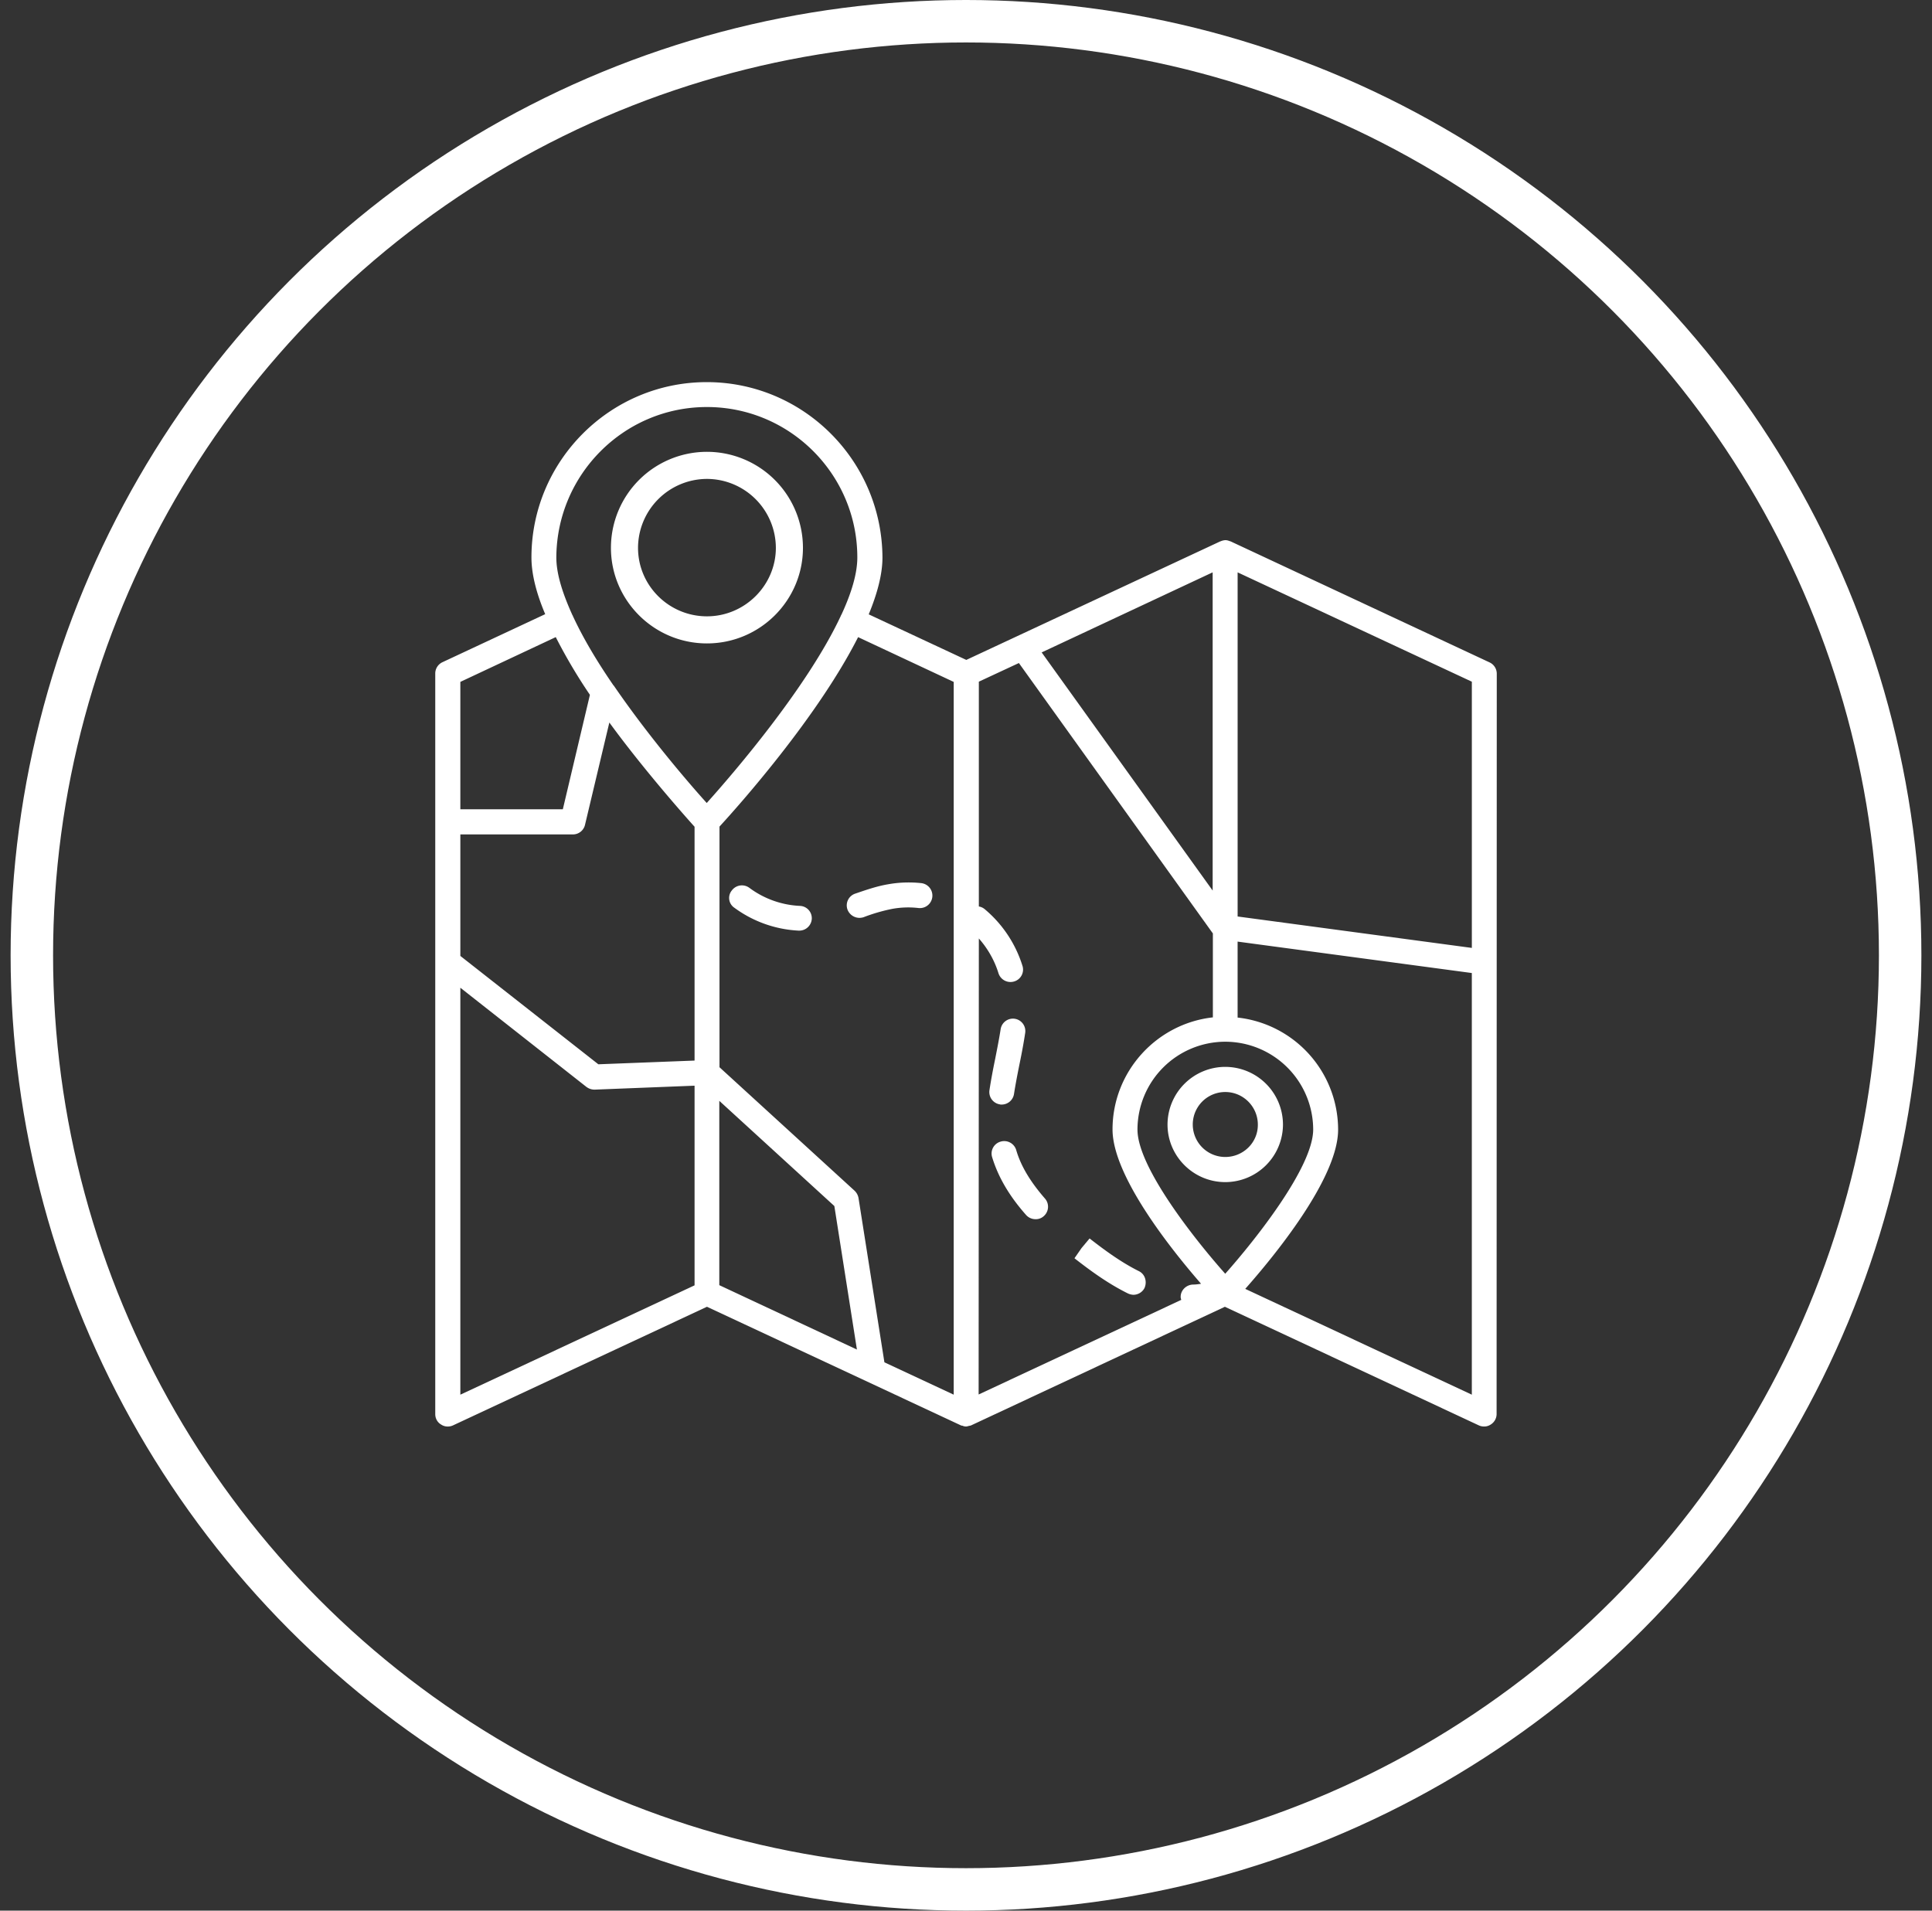
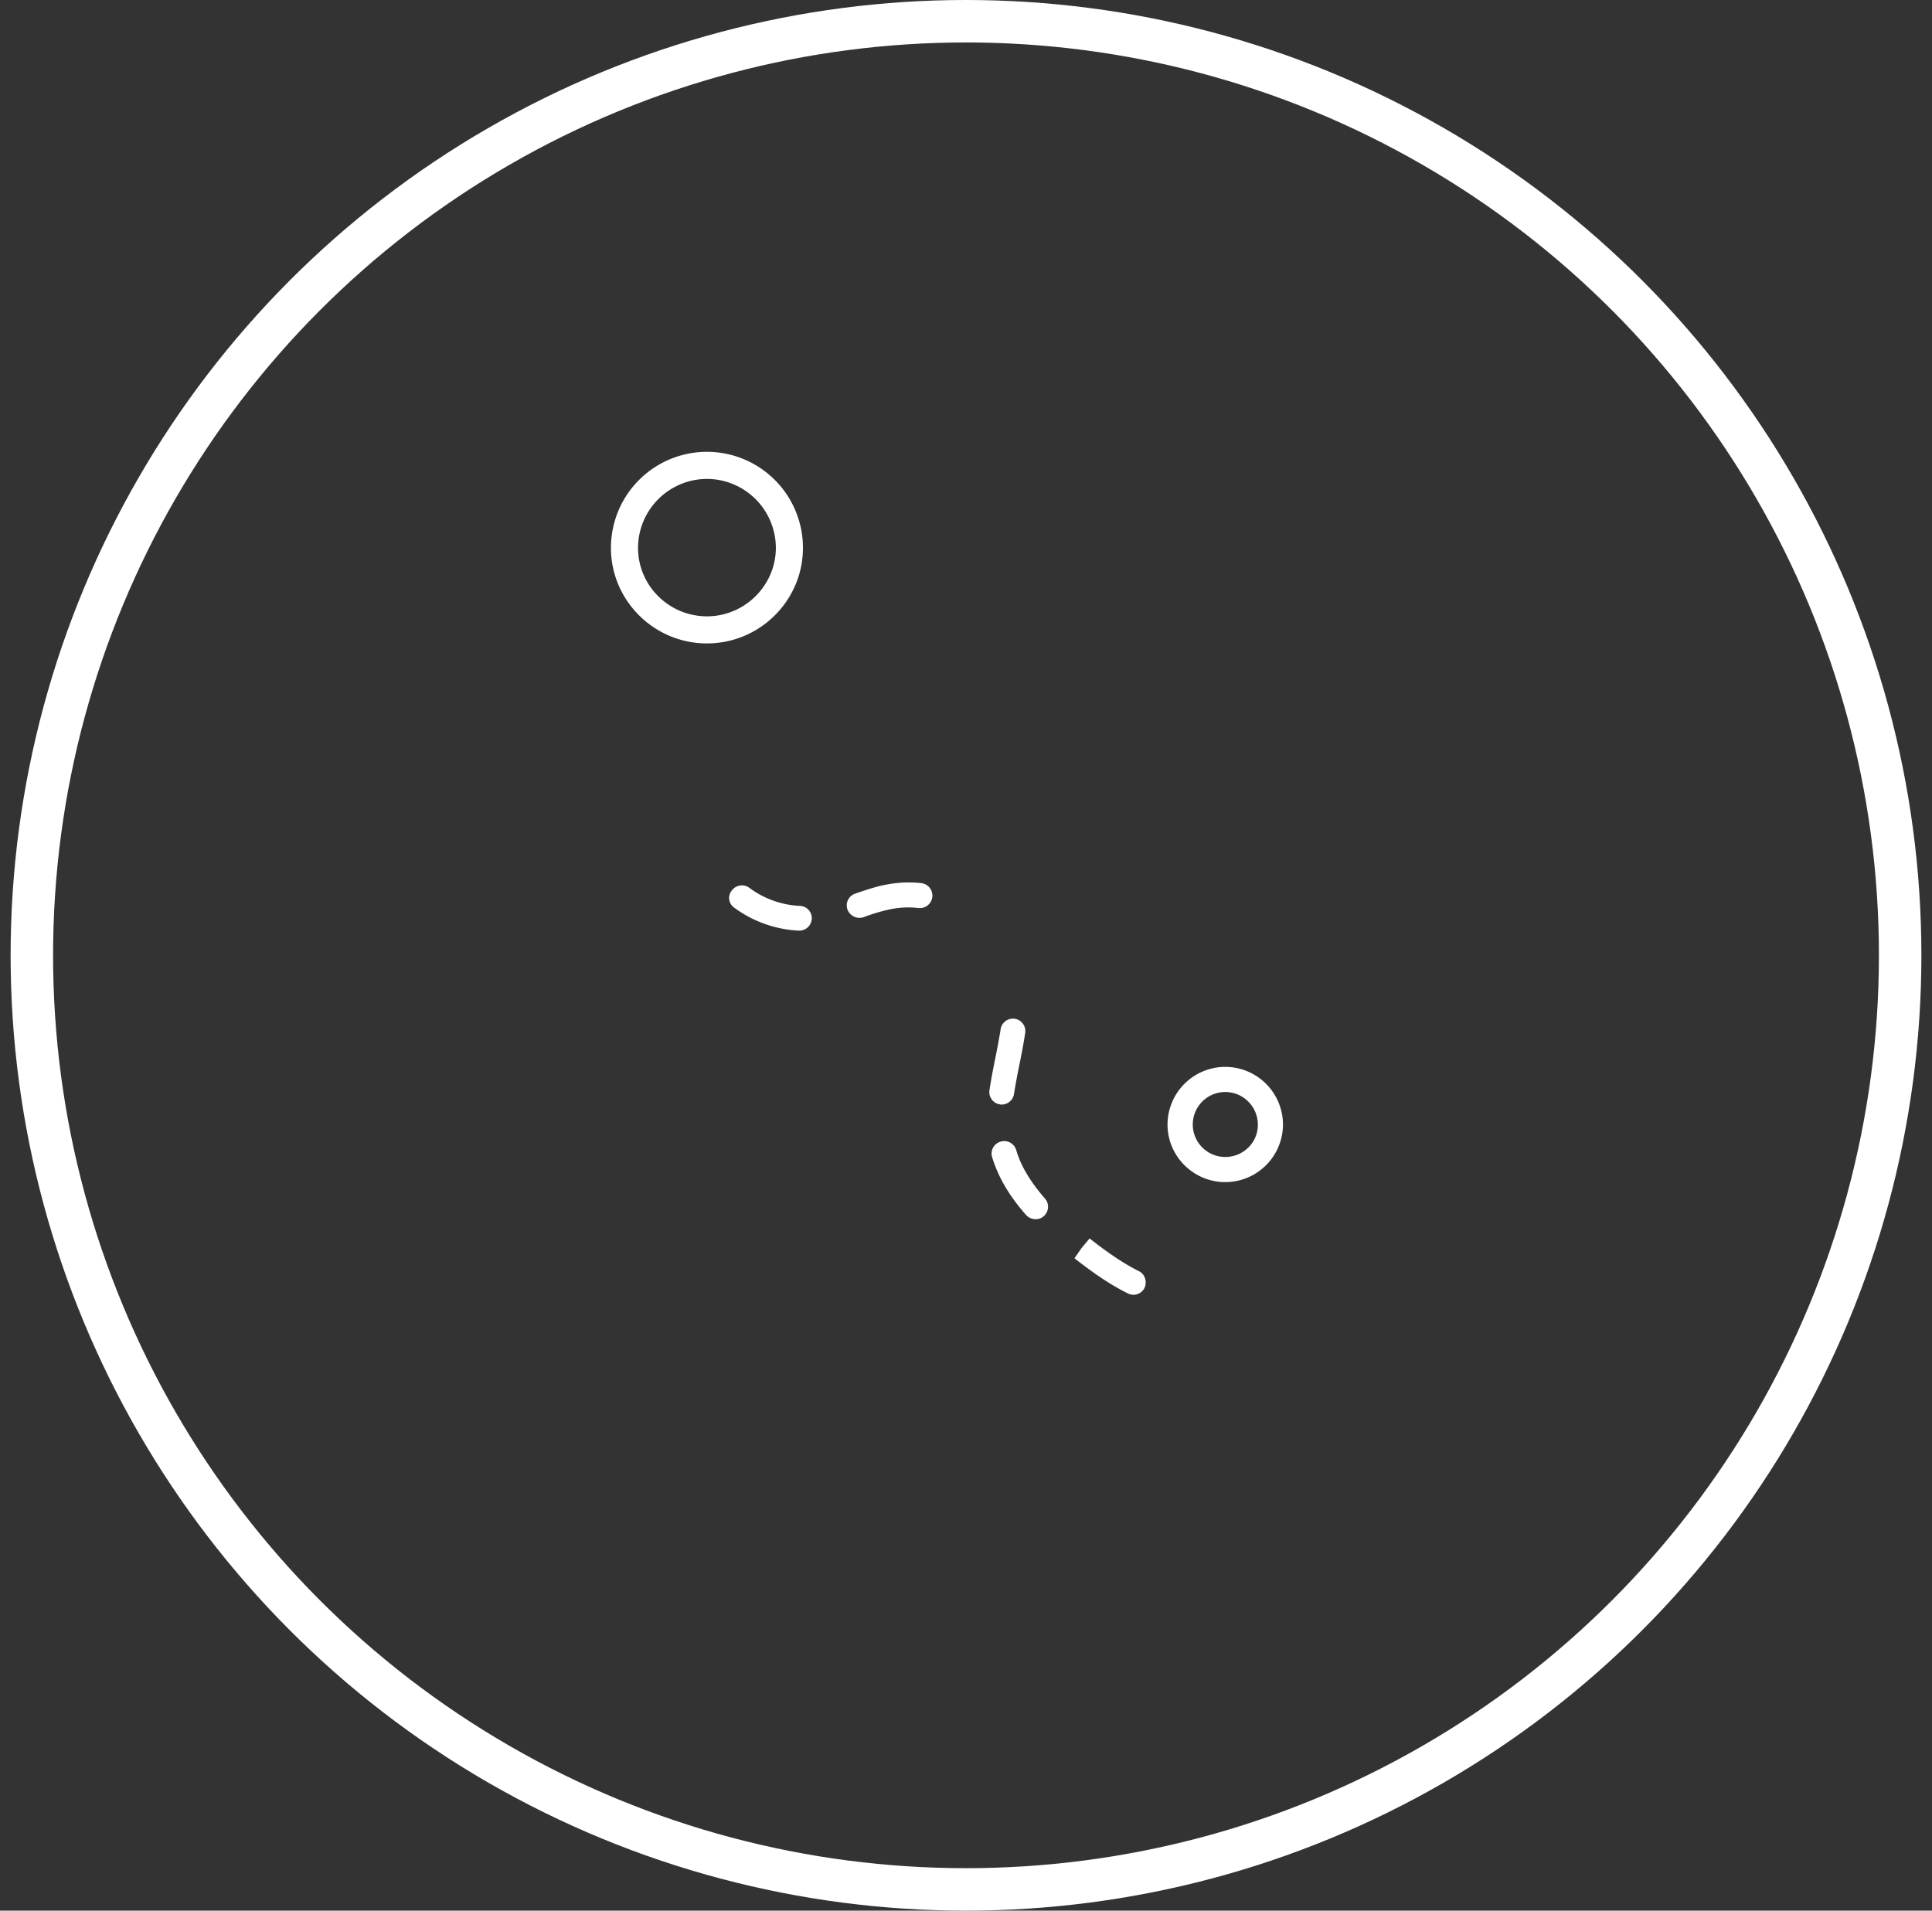
<svg xmlns="http://www.w3.org/2000/svg" width="91" height="90" viewBox="0 0 91 90" fill="none">
  <rect x="0" y="0" width="91" height="90" fill="#333333" stroke="none" />
  <circle cx="45.5" cy="45" r="44" stroke="#fff" stroke-width="2" />
-   <path d="M70.5 31.741a.586.586 0 0 0-.333-.536L57.961 25.5h-.01c-.074-.028-.148-.056-.23-.056a.608.608 0 0 0-.232.056h-.01l-11.965 5.585-4.596-2.146c.398-.961.647-1.886.647-2.672C41.547 21.7 37.84 18 33.29 18s-8.258 3.708-8.258 8.258c0 .795.24 1.71.648 2.672l-4.846 2.266a.586.586 0 0 0-.333.536v34.88c0 .204.102.39.277.491a.545.545 0 0 0 .315.093.579.579 0 0 0 .25-.056l11.956-5.585 11.957 5.585c.028.019.074.01.102.028a.383.383 0 0 0 .148.027c.046 0 .083-.018.13-.027.036-.01.073-.01.11-.028l11.948-5.585 11.956 5.585a.579.579 0 0 0 .25.055.544.544 0 0 0 .314-.092.581.581 0 0 0 .278-.49L70.5 31.74zm-1.174 12.91-11.032-1.48v-16.21l11.032 5.15v12.54zM57.71 60c-1.461-1.646-4.133-5.03-4.133-6.787a4.14 4.14 0 0 1 4.133-4.143 4.148 4.148 0 0 1 4.143 4.143c-.01 1.757-2.682 5.141-4.143 6.787zm-.592-18.05-8.054-11.218 8.054-3.772v14.99zm-12.197-9.83v33.576l-3.264-1.525-1.22-7.74a.625.625 0 0 0-.186-.343l-6.362-5.816V38.936c.85-.925 4.605-5.123 6.529-8.924l4.503 2.109zm-12.206 8.063v9.775l-4.532.175-6.5-5.104v-5.724h5.298a.584.584 0 0 0 .574-.453l1.146-4.818c1.47 2.016 3.274 4.087 4.014 4.91v1.24zm1.174 11.68 5.41 4.947 1.063 6.76-6.482-3.033v-8.674h.009zm-.592-32.69c3.912 0 7.084 3.181 7.084 7.084 0 .777-.287 1.701-.75 2.7-.009.01-.018.019-.018.028-.01.009 0 .027-.01.027-1.571 3.366-5.085 7.445-6.315 8.813-.842-.934-2.737-3.135-4.365-5.511-.009-.01-.018-.028-.027-.028-.75-1.091-1.425-2.21-1.915-3.273-.009-.01 0-.028-.009-.028-.01 0-.018-.019-.018-.028-.453-.999-.75-1.923-.75-2.7.02-3.902 3.182-7.084 7.093-7.084zm-7.12 10.838a25.212 25.212 0 0 0 1.609 2.719l-1.276 5.391h-4.827v-6.001l4.494-2.109zm-4.494 16.516 5.936 4.67c.111.083.24.13.389.13l4.707-.186v9.405l-11.032 5.15v-19.17zm24.422-2.321c.416.471.74 1.035.924 1.636a.594.594 0 0 0 .74.389.582.582 0 0 0 .389-.74 5.686 5.686 0 0 0-1.785-2.672.587.587 0 0 0-.268-.12V32.11l1.886-.878 9.127 12.724s.01 0 .01.01v3.957c-2.654.296-4.726 2.552-4.726 5.28 0 2.201 2.784 5.678 4.17 7.269-.129.018-.24.037-.379.037-.323.009-.591.277-.582.592 0 .046.018.083.028.129l-9.544 4.457.01-21.481zm12.548 16.506c1.286-1.452 4.374-5.178 4.374-7.5a5.318 5.318 0 0 0-4.734-5.28v-3.578l11.032 1.48v19.862l-10.672-4.984z" fill="#fff" />
  <path d="M57.711 50.255a2.723 2.723 0 0 0-2.719 2.718c0 1.489 1.221 2.71 2.719 2.71a2.721 2.721 0 0 0 2.719-2.71 2.723 2.723 0 0 0-2.719-2.718zm0 4.244a1.53 1.53 0 1 1 0-3.06c.85 0 1.535.693 1.535 1.534.01.842-.684 1.526-1.535 1.526zM33.298 21.283a4.523 4.523 0 0 0-4.522 4.522c0 2.478 2.026 4.503 4.522 4.503 2.497 0 4.522-2.025 4.522-4.503a4.523 4.523 0 0 0-4.522-4.522zm0 7.749c-1.785 0-3.246-1.443-3.246-3.227a3.256 3.256 0 0 1 3.246-3.246 3.256 3.256 0 0 1 3.246 3.246c0 1.766-1.461 3.227-3.246 3.227zM53.633 59.872c-.832-.416-1.6-.98-2.312-1.535l-.379.453-.333.48c.758.592 1.581 1.194 2.515 1.656a.668.668 0 0 0 .26.065c.212 0 .425-.12.526-.324.13-.305.019-.657-.277-.795zM47.178 52.03a.587.587 0 0 0 .583-.5c.074-.471.166-.943.259-1.405.102-.49.194-.98.268-1.47a.586.586 0 0 0-.49-.666.586.586 0 0 0-.666.49c-.074.472-.166.934-.259 1.406-.101.49-.194.98-.268 1.47a.586.586 0 0 0 .49.666c.019.009.046.009.083.009zM40.474 43.236c.065 0 .13-.01.194-.028a8.223 8.223 0 0 1 1.369-.398 4.203 4.203 0 0 1 1.23-.037.59.59 0 0 0 .12-1.174 5.502 5.502 0 0 0-1.563.056c-.545.092-1.063.277-1.553.443a.583.583 0 0 0-.352.75.609.609 0 0 0 .555.388zM47.863 54.166a.59.59 0 0 0-.74-.388.582.582 0 0 0-.389.74c.287.934.805 1.821 1.6 2.718.12.13.278.194.444.194a.553.553 0 0 0 .389-.148.587.587 0 0 0 .046-.832c-.675-.777-1.128-1.516-1.35-2.284zM34.584 42.755a5.562 5.562 0 0 0 3.033 1.082h.027a.59.59 0 0 0 .592-.555.58.58 0 0 0-.555-.61 4.319 4.319 0 0 1-2.385-.851.59.59 0 0 0-.823.12.555.555 0 0 0 .11.814z" fill="#fff" />
</svg>